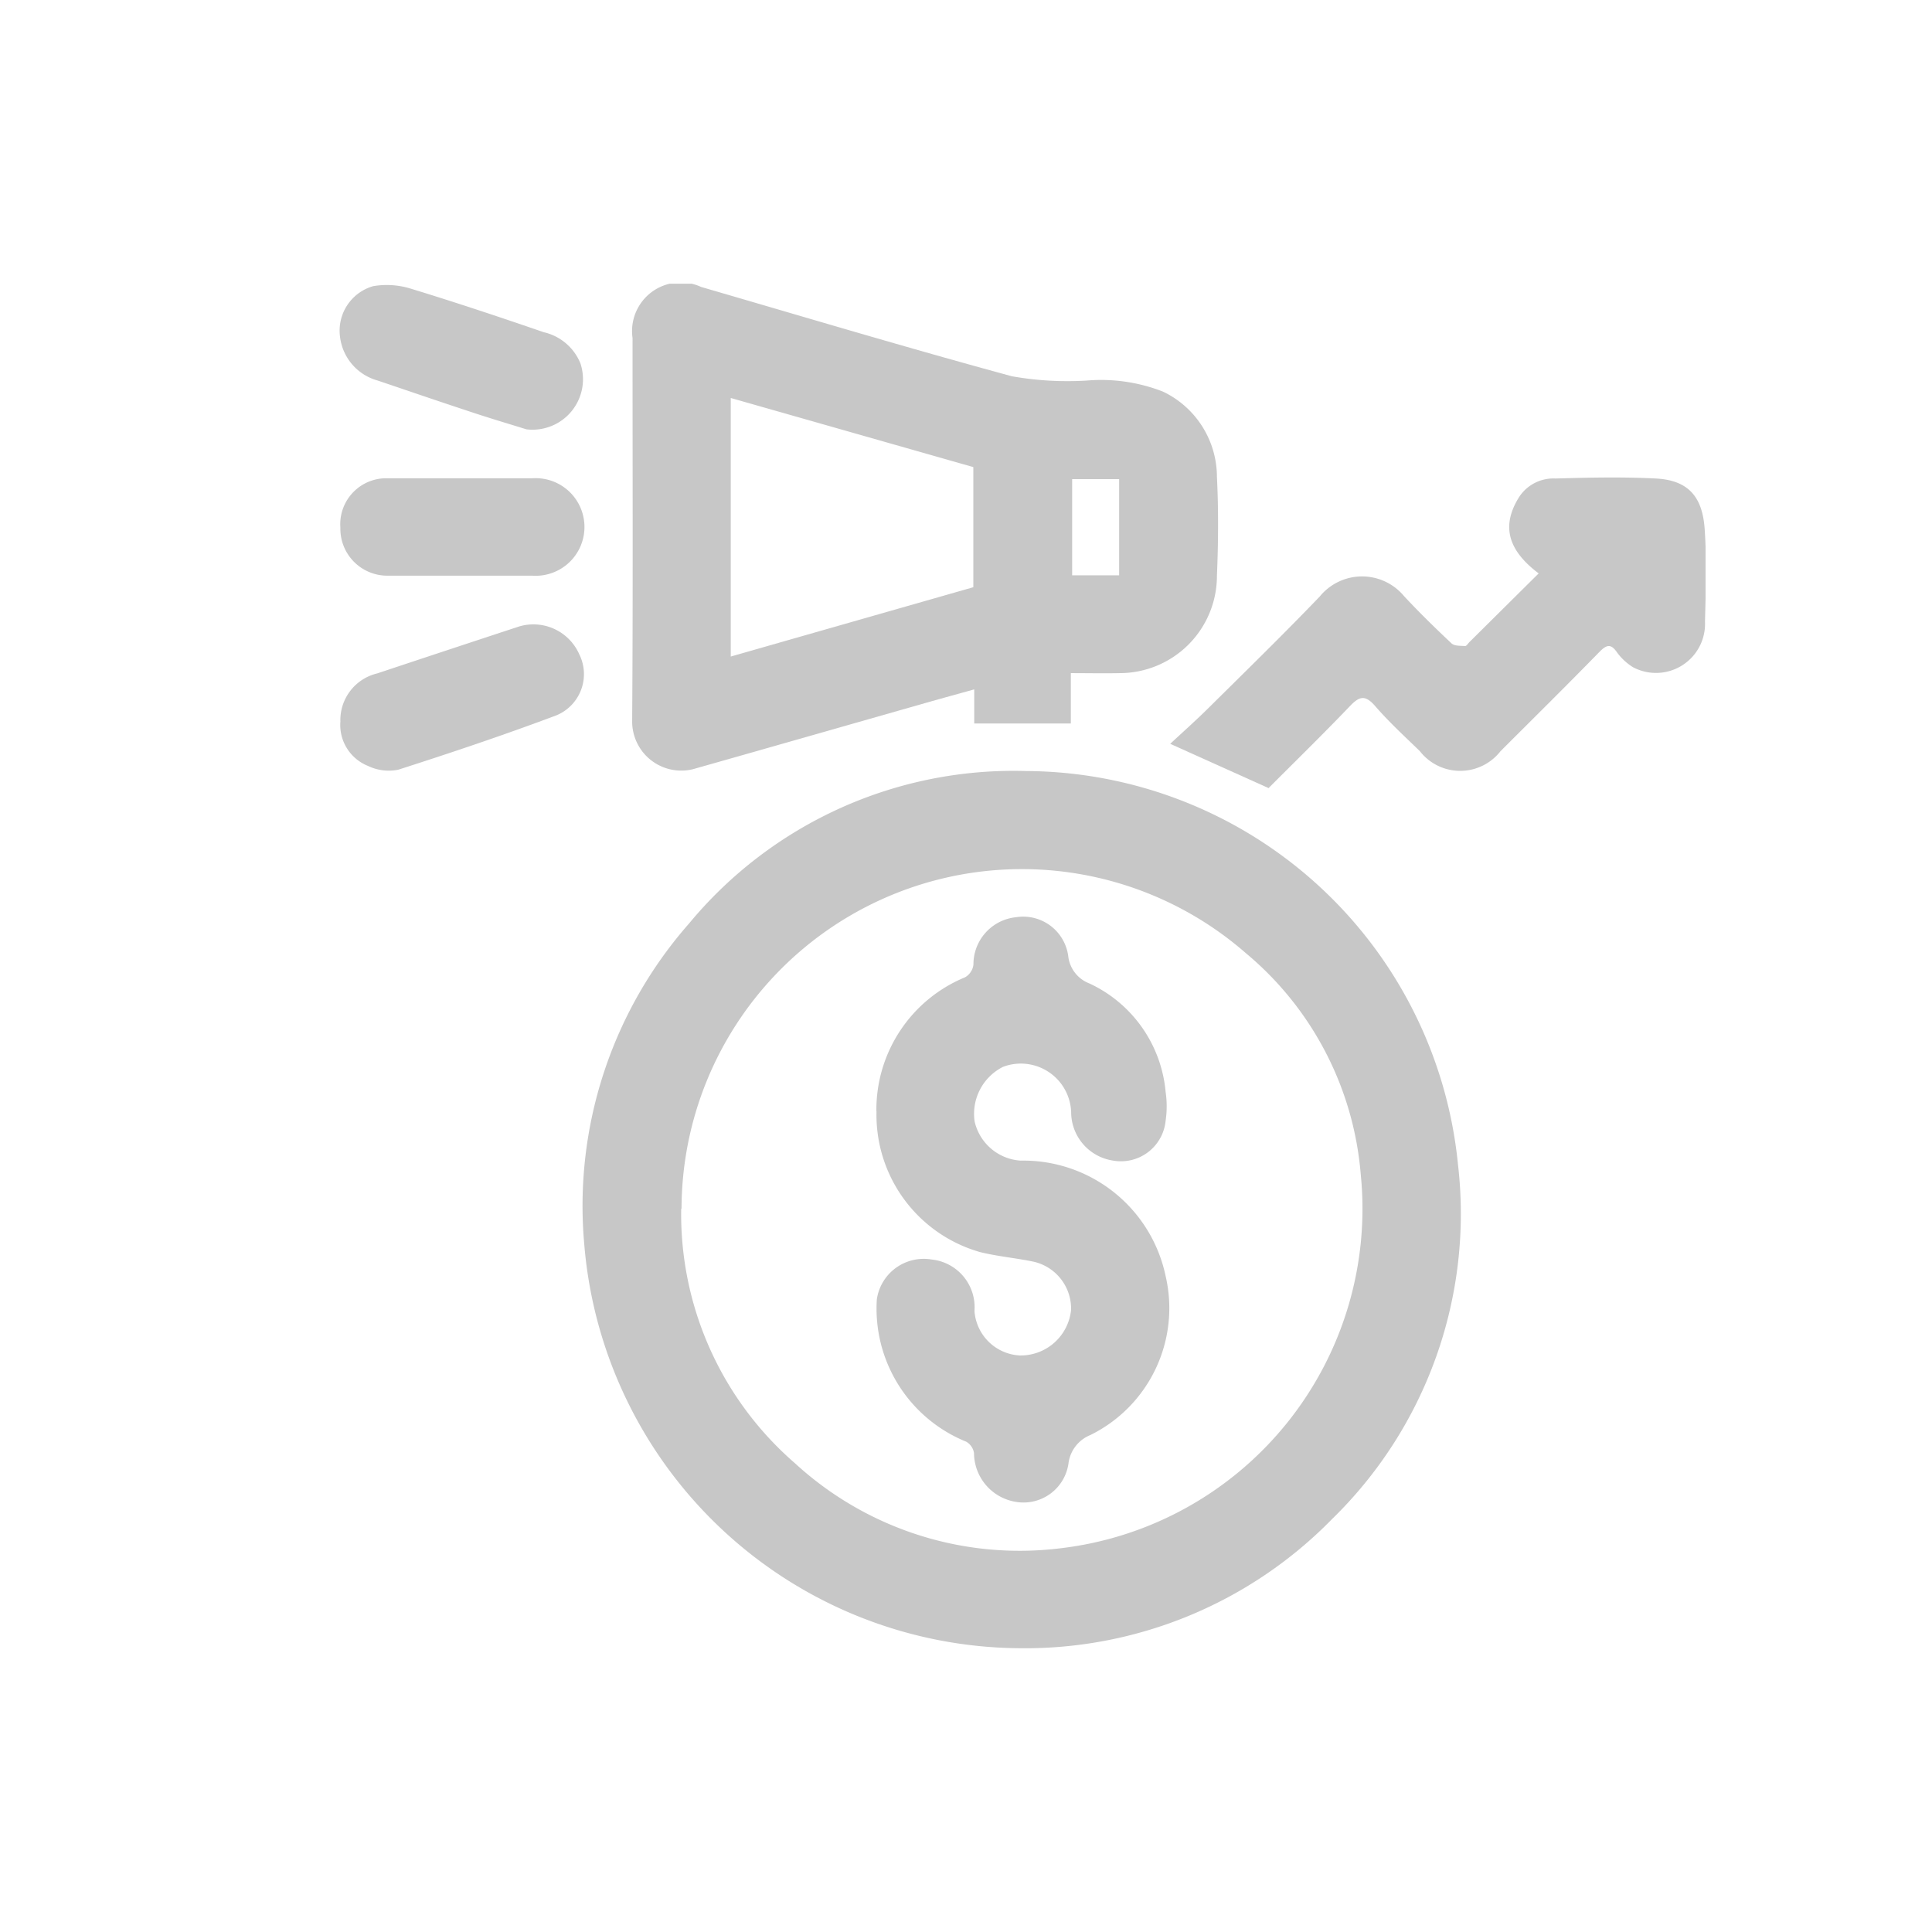
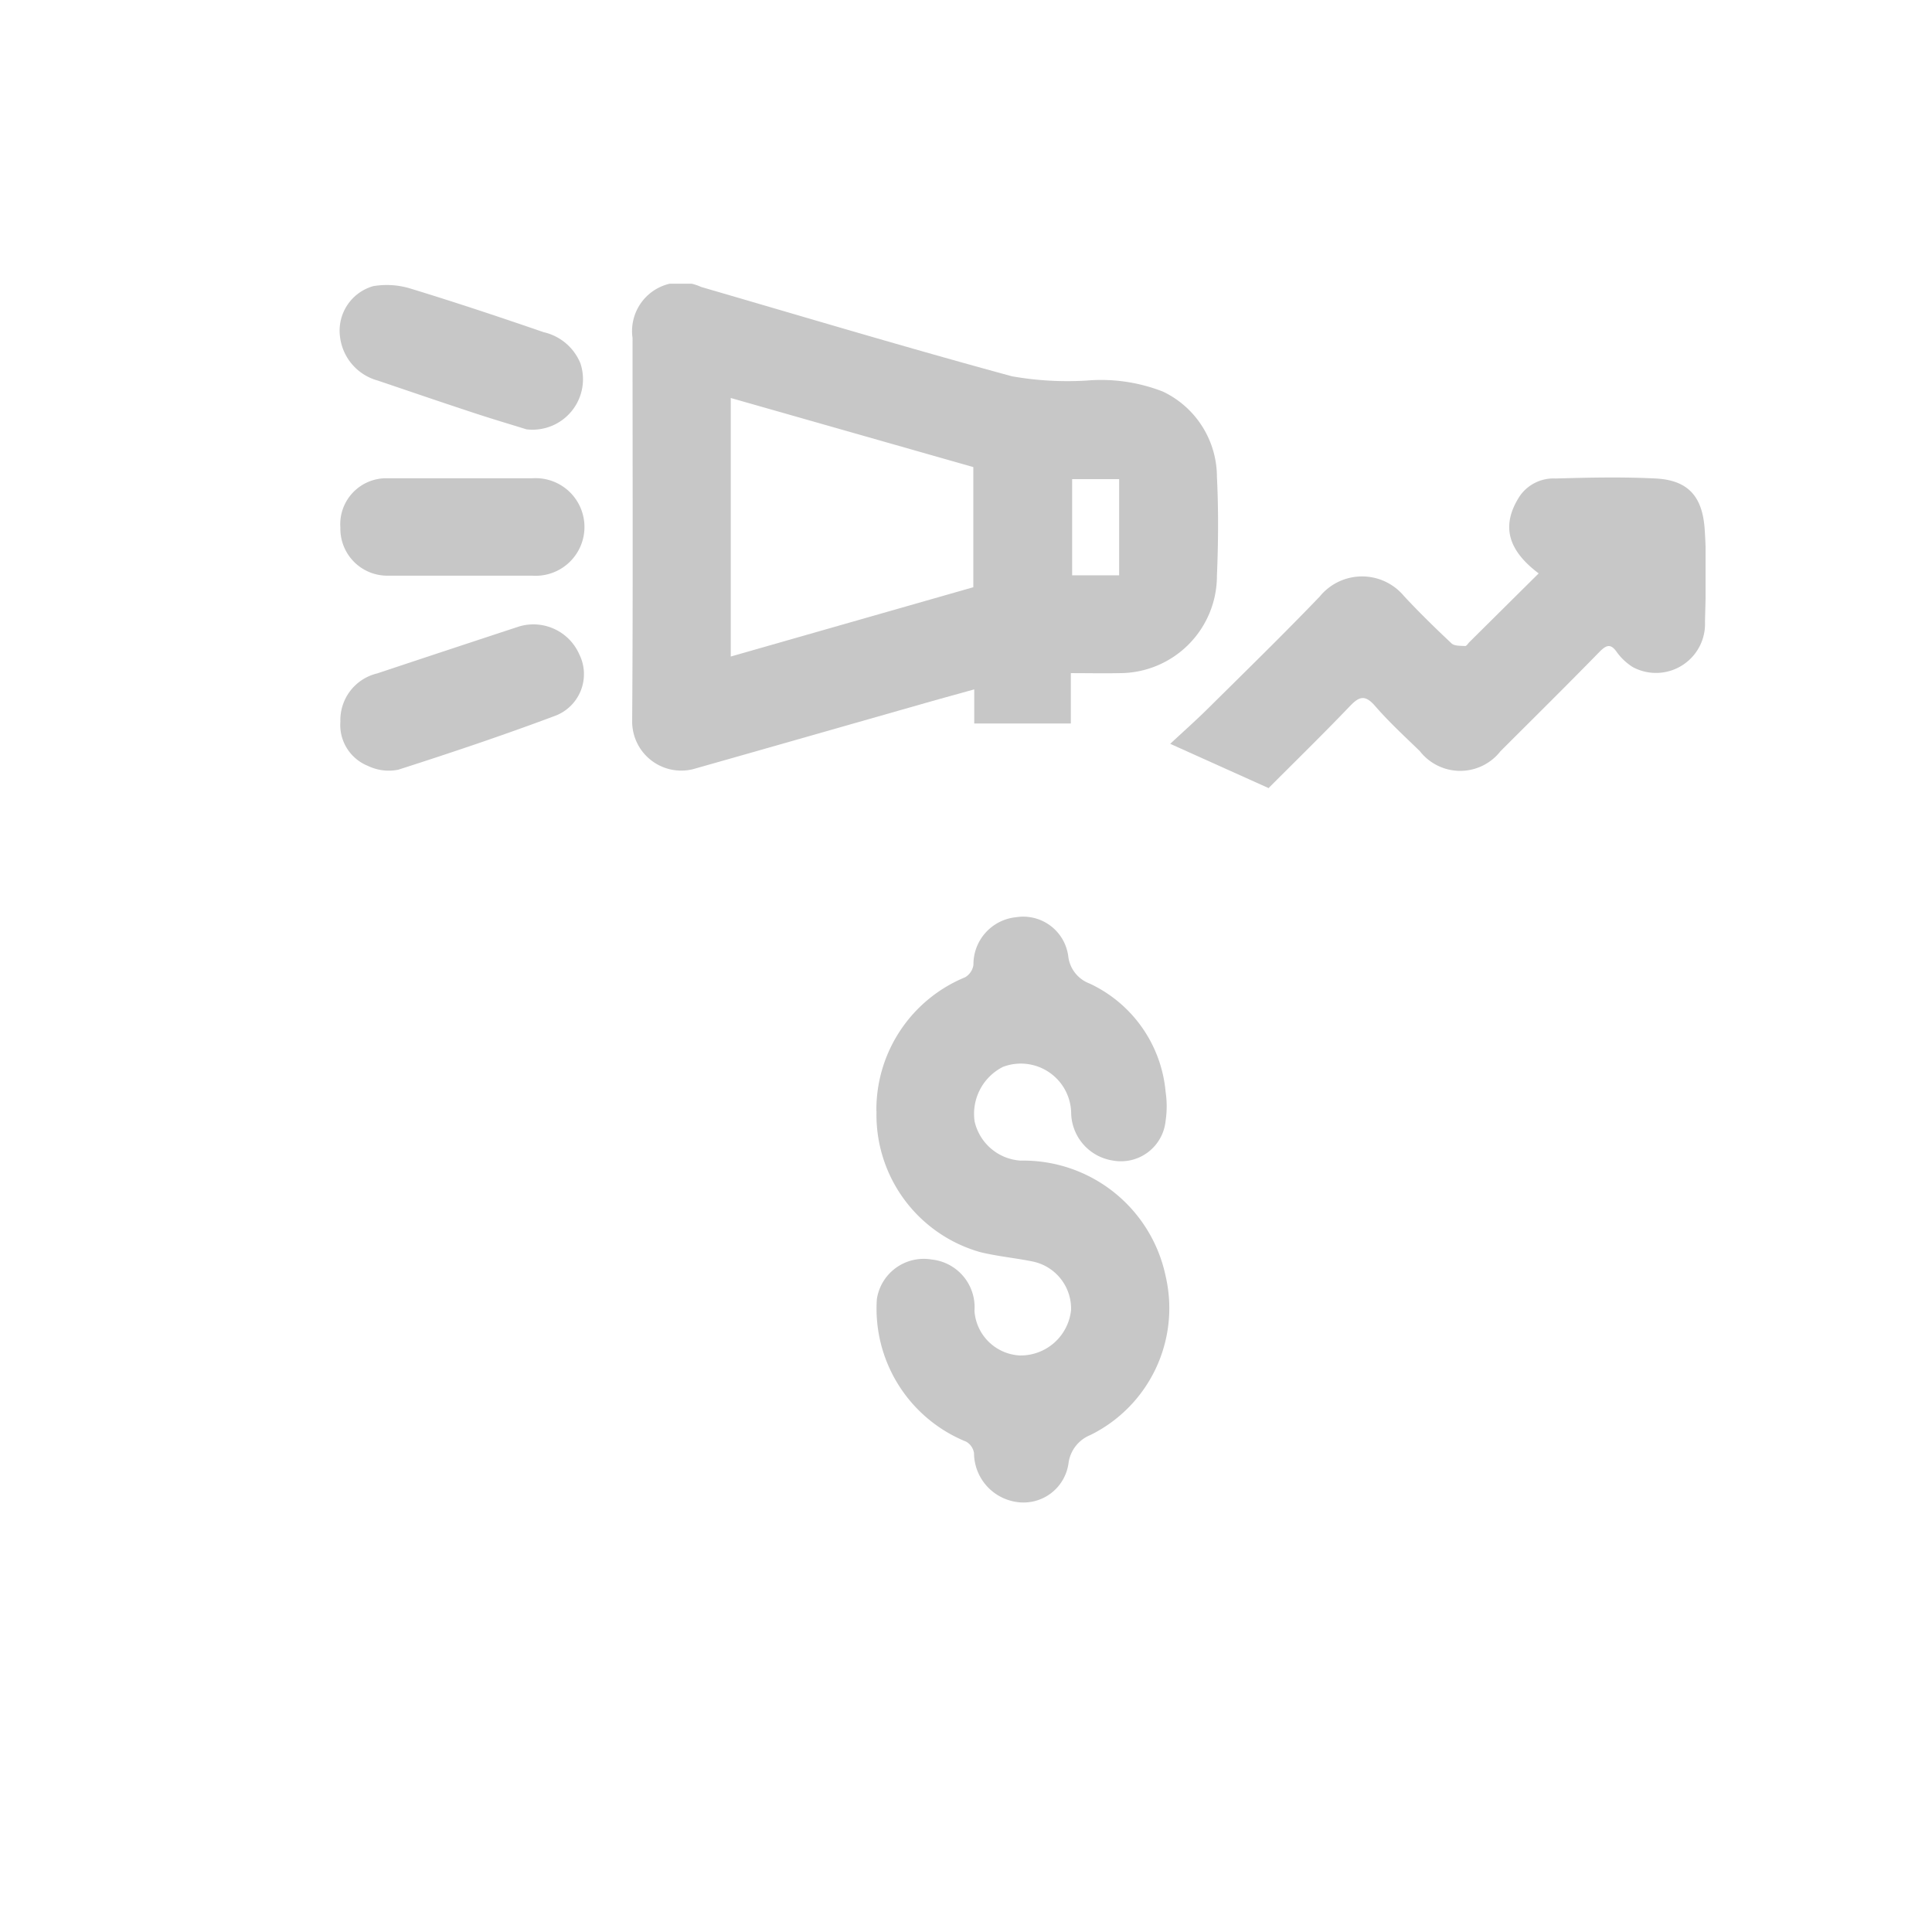
<svg xmlns="http://www.w3.org/2000/svg" width="34" height="34" viewBox="0 0 34 34">
  <defs>
    <clipPath id="clip-path">
      <rect id="Rectangle_3200" data-name="Rectangle 3200" width="24.032" height="24.013" fill="#c7c7c7" />
    </clipPath>
  </defs>
  <g id="_9026112_stack_icon" data-name="9026112_stack_icon" transform="translate(0.656 0.498)">
    <rect id="Rectangle_2476" data-name="Rectangle 2476" width="34" height="34" transform="translate(-0.656 -0.498)" fill="none" />
    <g id="Group_7090" data-name="Group 7090" transform="translate(5.327 4.495)">
      <g id="Group_7090-2" data-name="Group 7090" transform="translate(0 0)" clip-path="url(#clip-path)">
-         <path id="Path_23594" data-name="Path 23594" d="M13.022,26.129a7.741,7.741,0,0,1-7.668-7.109A7.526,7.526,0,0,1,7.2,13.373a7.412,7.412,0,0,1,5.93-2.681,7.678,7.678,0,0,1,7.6,6.923,7.5,7.5,0,0,1-2.218,6.243,7.554,7.554,0,0,1-5.492,2.271m-5.96-7.738a5.8,5.8,0,0,0,2,4.481,5.843,5.843,0,0,0,4.658,1.5,6.017,6.017,0,0,0,5.3-6.591,5.666,5.666,0,0,0-2.021-3.884,5.99,5.99,0,0,0-9.931,4.5" transform="translate(-1.055 -2.116)" fill="#c7c7c7" />
        <path id="Path_23595" data-name="Path 23595" d="M14.132,6.854v.885h-1.7v-.6c-.3.084-.566.156-.829.231-1.373.391-2.745.784-4.119,1.173a.864.864,0,0,1-1.072-.833c.016-2.251.006-4.5.007-6.753a.856.856,0,0,1,1.207-.9c1.822.53,3.639,1.075,5.47,1.572a5.612,5.612,0,0,0,1.319.075,2.989,2.989,0,0,1,1.339.195,1.666,1.666,0,0,1,.949,1.5c.029.579.024,1.162,0,1.741A1.713,1.713,0,0,1,14.99,6.853c-.275.006-.55,0-.858,0M8.147,6.561l4.269-1.22V3.227L8.147,2.011Zm6.835-3.122h-.827V5.132h.827Z" transform="translate(-1.27 0)" fill="#c7c7c7" />
        <path id="Path_23596" data-name="Path 23596" d="M19.949,9.719l-1.733-.78c.226-.211.451-.41.663-.62.66-.654,1.323-1.3,1.968-1.972a.961.961,0,0,1,1.485-.006c.267.287.549.562.835.831.051.047.158.041.24.046.024,0,.051-.046.076-.071L24.7,5.94c-.557-.419-.654-.849-.344-1.344a.721.721,0,0,1,.641-.326c.589-.017,1.18-.03,1.767,0,.565.03.817.316.857.885.038.542.02,1.089.006,1.634a.863.863,0,0,1-1.27.8,1.019,1.019,0,0,1-.271-.249c-.111-.165-.185-.153-.318-.017-.573.587-1.158,1.165-1.739,1.745a.9.9,0,0,1-1.42,0c-.269-.261-.547-.516-.792-.8-.176-.2-.279-.16-.441.01-.469.49-.954.964-1.42,1.431" transform="translate(-3.605 -0.842)" fill="#c7c7c7" />
        <path id="Path_23597" data-name="Path 23597" d="M.009,9.174a.844.844,0,0,1,.648-.837q1.25-.416,2.5-.827A.882.882,0,0,1,4.213,8,.784.784,0,0,1,3.8,9.079c-.915.343-1.843.655-2.774.953a.844.844,0,0,1-.533-.068.776.776,0,0,1-.483-.79" transform="translate(-0.002 -1.479)" fill="#c7c7c7" />
        <path id="Path_23598" data-name="Path 23598" d="M3.279,2.568c-.277-.087-.664-.2-1.048-.33C1.708,2.066,1.186,1.886.664,1.71A.91.91,0,0,1,0,.933.814.814,0,0,1,.584.049,1.421,1.421,0,0,1,1.24.091c.787.24,1.566.5,2.345.768a.918.918,0,0,1,.647.55.888.888,0,0,1-.954,1.159" transform="translate(0 -0.006)" fill="#c7c7c7" />
        <path id="Path_23599" data-name="Path 23599" d="M2.128,5.982H.844a.826.826,0,0,1-.835-.846.809.809,0,0,1,.836-.868q1.27,0,2.542,0a.859.859,0,1,1,0,1.714H2.128" transform="translate(-0.002 -0.844)" fill="#c7c7c7" />
        <path id="Path_23600" data-name="Path 23600" d="M11.768,17.311a2.52,2.52,0,0,1,1.56-2.354.3.3,0,0,0,.148-.222.833.833,0,0,1,.746-.835.8.8,0,0,1,.922.682.583.583,0,0,0,.375.484,2.333,2.333,0,0,1,1.339,1.908,1.731,1.731,0,0,1,0,.507.79.79,0,0,1-.933.7.864.864,0,0,1-.729-.821.886.886,0,0,0-1.2-.827.926.926,0,0,0-.5.957.888.888,0,0,0,.812.693,2.558,2.558,0,0,1,2.551,2.036,2.489,2.489,0,0,1-1.327,2.794.622.622,0,0,0-.381.481.8.8,0,0,1-.942.692.875.875,0,0,1-.723-.857.281.281,0,0,0-.138-.2,2.526,2.526,0,0,1-1.572-2.506.834.834,0,0,1,.962-.7.844.844,0,0,1,.756.906.844.844,0,0,0,.8.783.892.892,0,0,0,.9-.8.847.847,0,0,0-.682-.855c-.3-.061-.617-.09-.918-.164a2.51,2.51,0,0,1-1.824-2.476" transform="translate(-2.328 -2.751)" fill="#c7c7c7" />
      </g>
    </g>
  </g>
</svg>